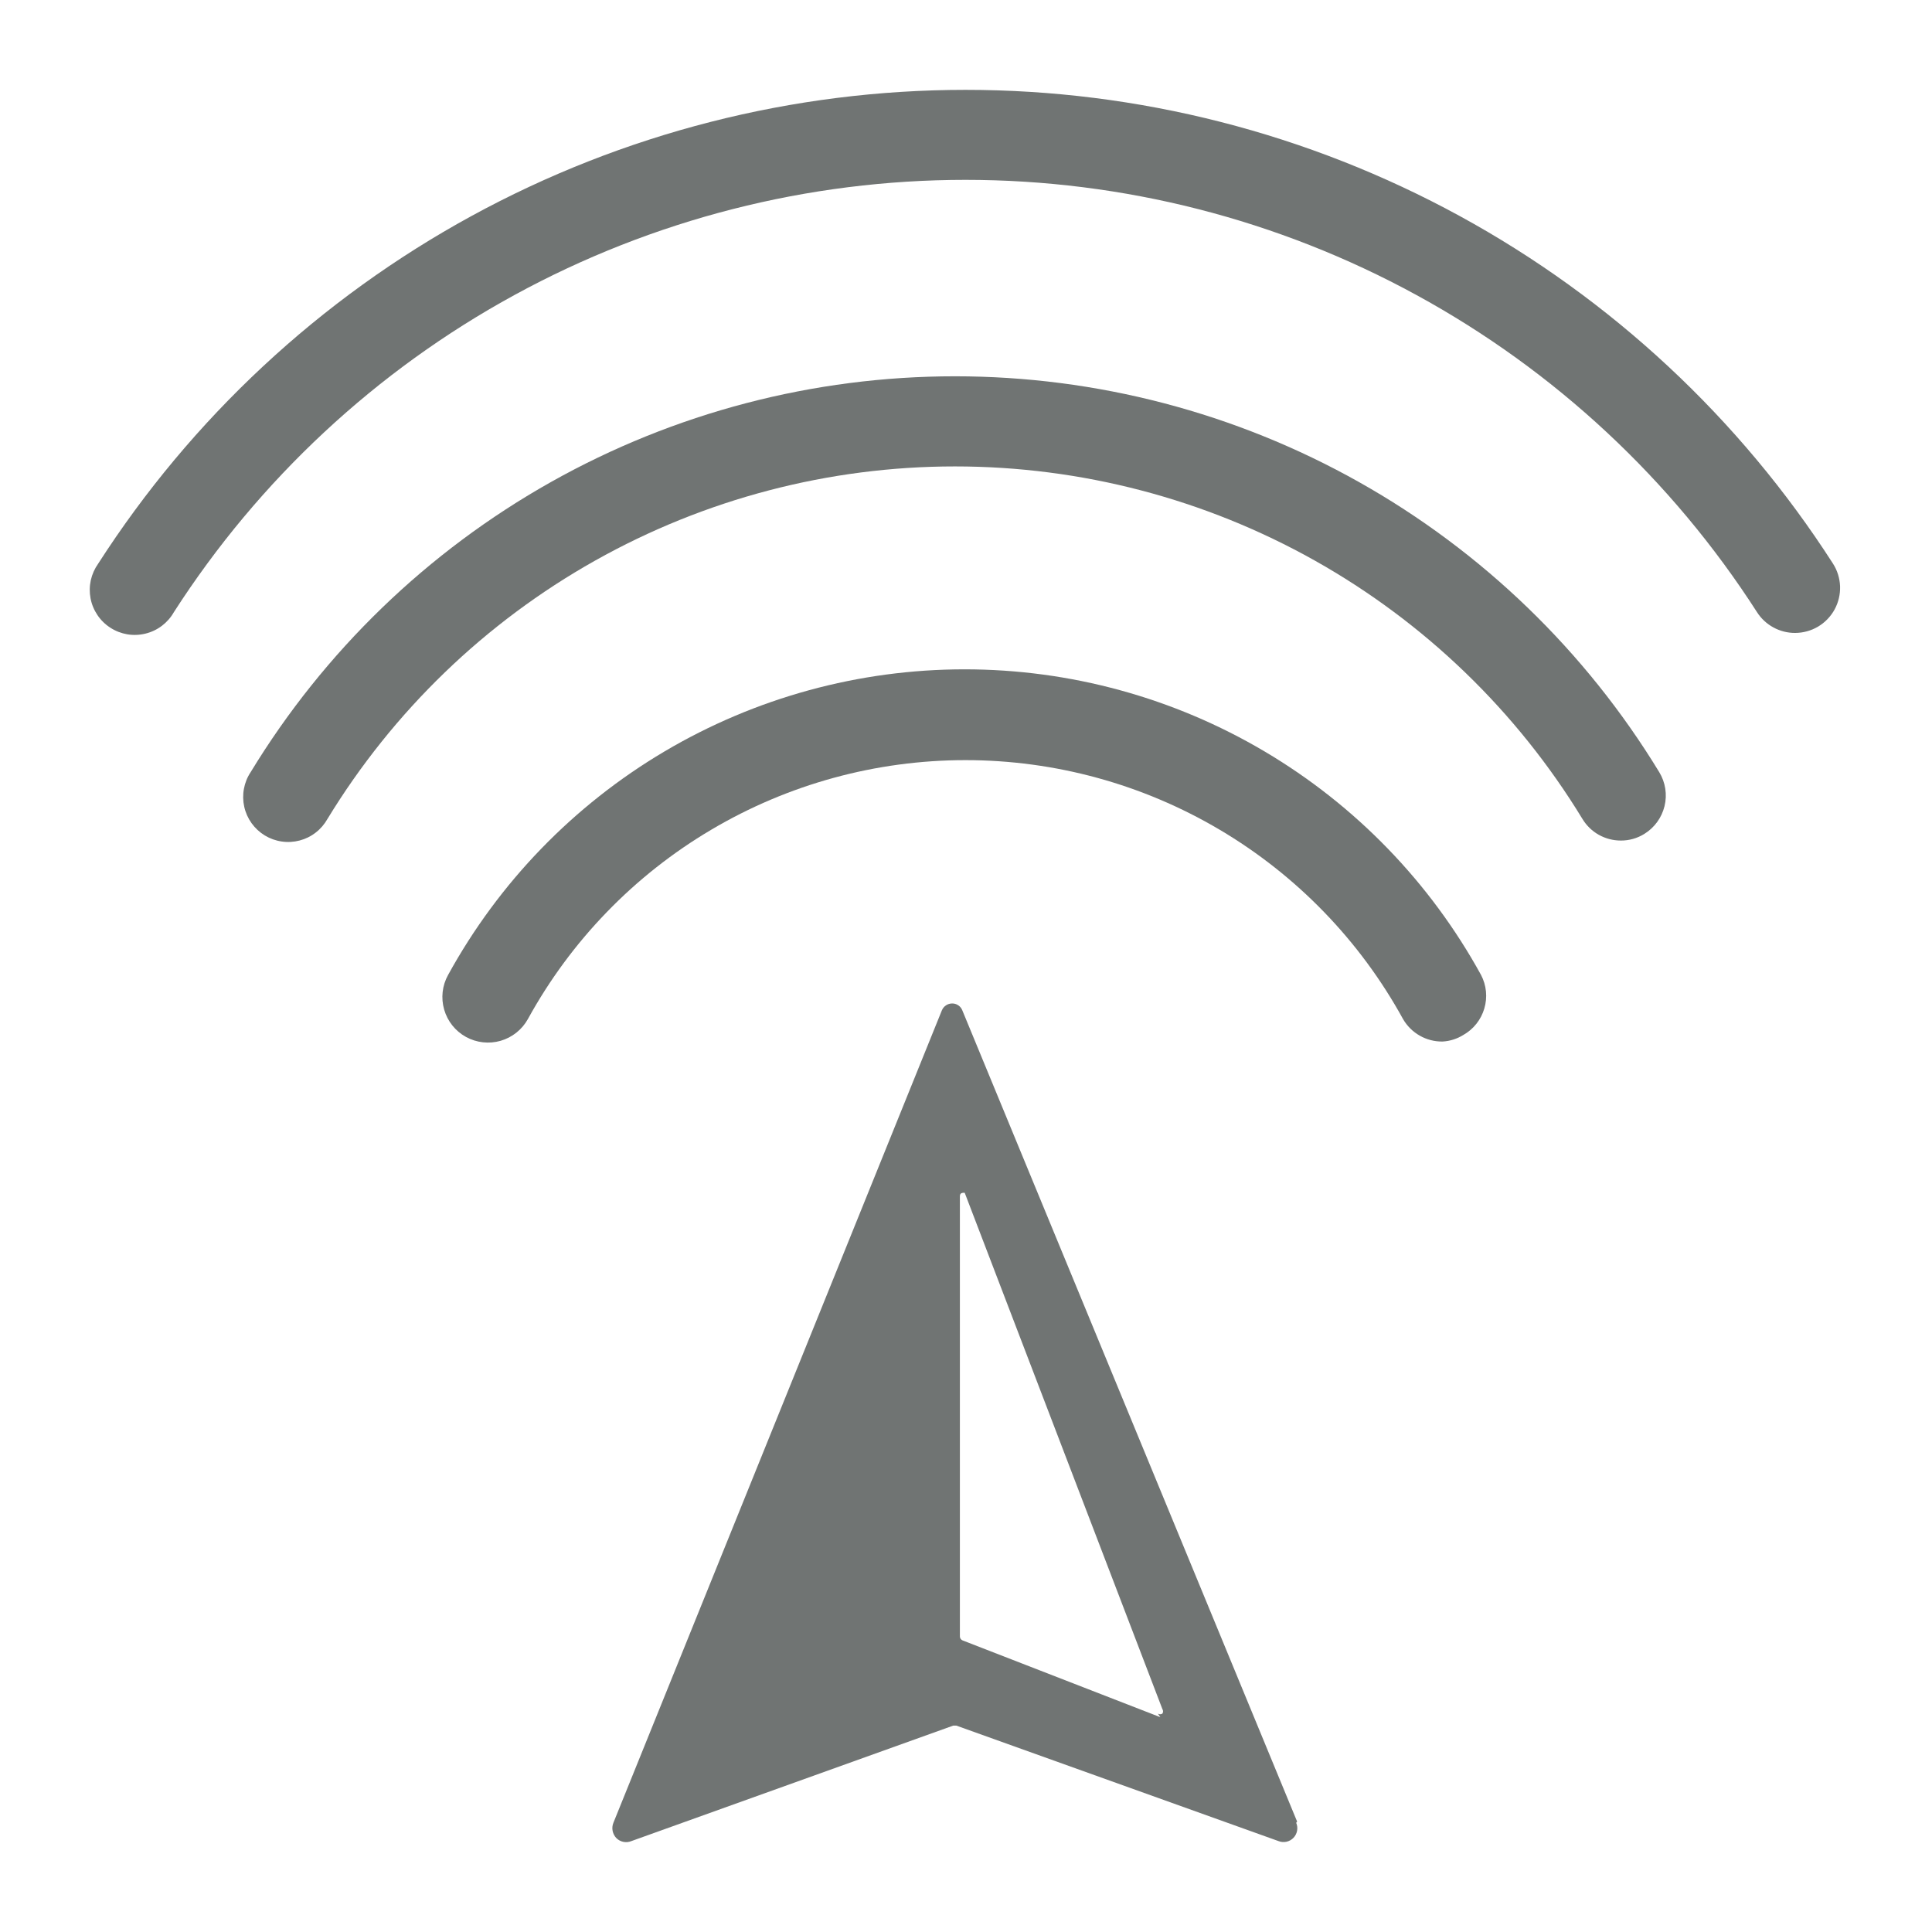
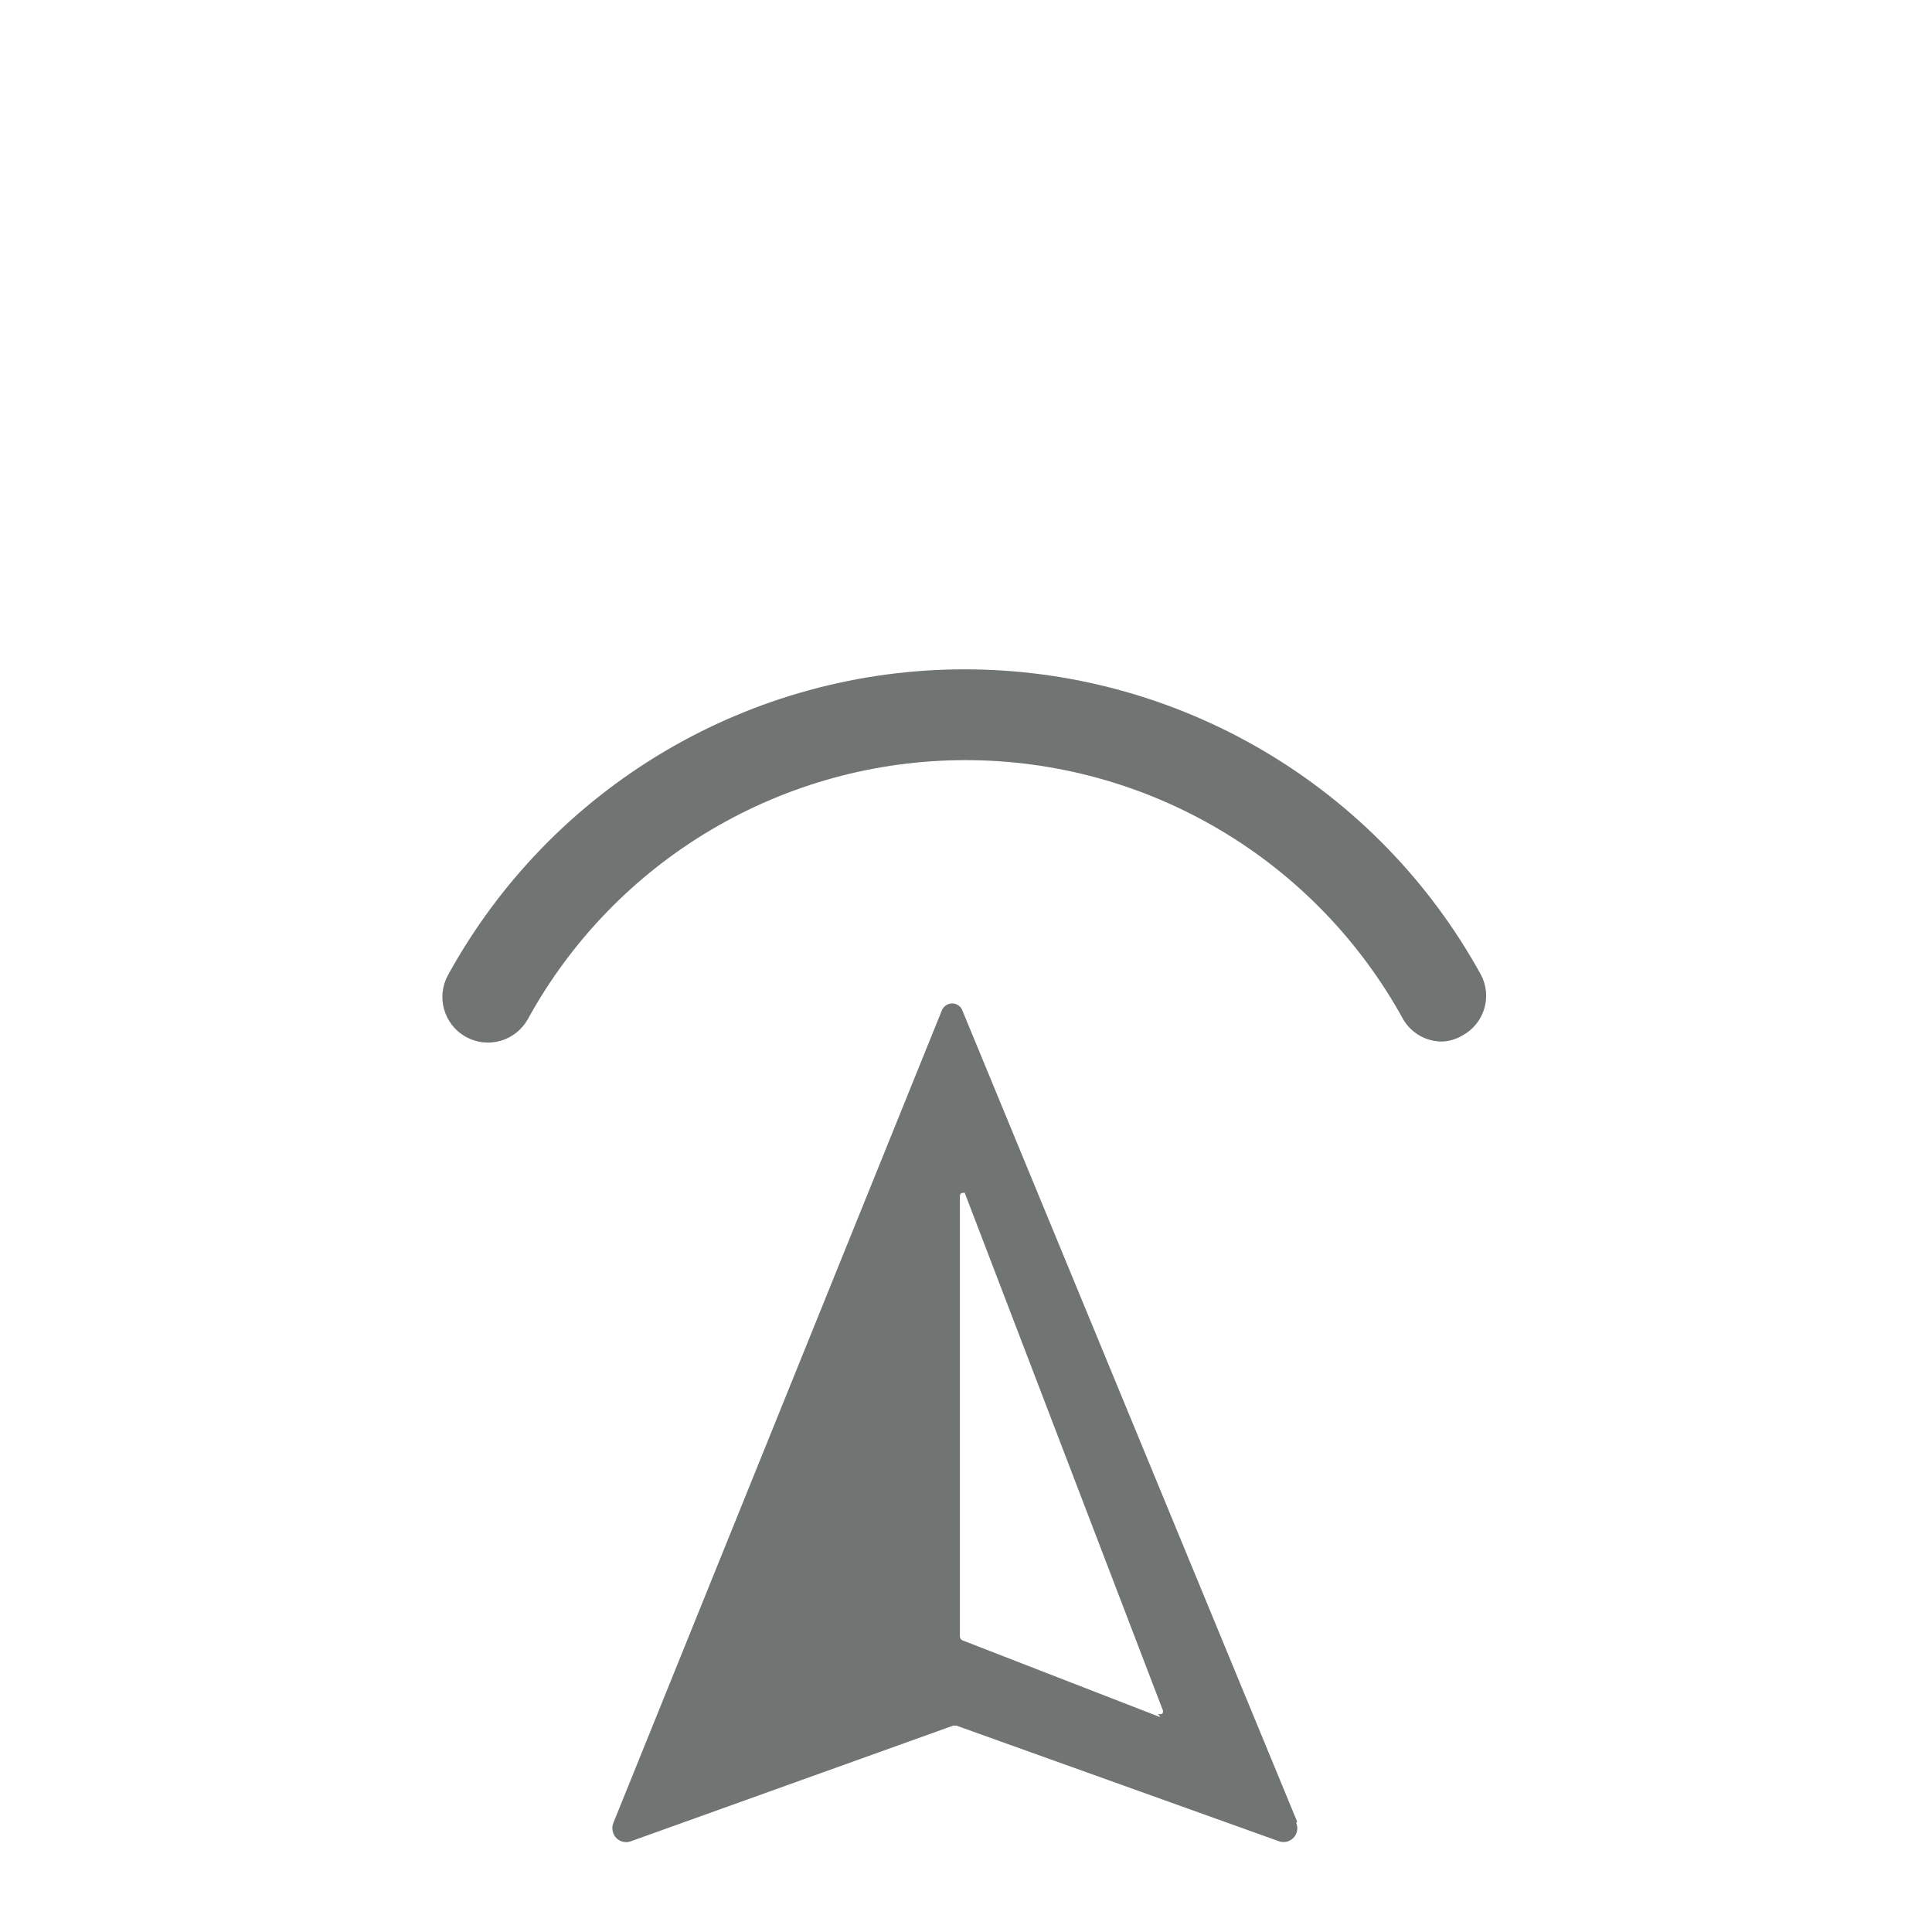
<svg xmlns="http://www.w3.org/2000/svg" width="43" height="43" viewBox="0 0 43 43" fill="none">
  <path d="M32.108 23.181C31.93 23.184 31.755 23.139 31.6 23.051C31.445 22.963 31.316 22.835 31.227 22.681C30.269 20.936 28.859 19.48 27.146 18.467C25.433 17.453 23.479 16.918 21.488 16.918C19.497 16.918 17.543 17.453 15.83 18.467C14.117 19.48 12.707 20.936 11.749 22.681C11.619 22.916 11.4 23.09 11.142 23.165C10.883 23.239 10.605 23.208 10.37 23.078C10.134 22.948 9.96 22.729 9.886 22.471C9.811 22.212 9.842 21.935 9.973 21.699C11.104 19.64 12.767 17.922 14.789 16.725C16.812 15.528 19.118 14.897 21.468 14.897C23.817 14.897 26.124 15.528 28.146 16.725C30.169 17.922 31.832 19.64 32.963 21.699C33.084 21.929 33.11 22.197 33.036 22.446C32.963 22.696 32.795 22.907 32.569 23.035C32.43 23.121 32.272 23.172 32.108 23.181Z" fill="#707473" />
-   <path d="M36.075 18.708C35.903 18.708 35.734 18.664 35.584 18.58C35.434 18.496 35.309 18.374 35.22 18.227C33.761 15.831 31.709 13.851 29.264 12.477C26.818 11.103 24.059 10.381 21.254 10.381C18.449 10.381 15.691 11.103 13.245 12.477C10.799 13.851 8.748 15.831 7.288 18.227C7.222 18.344 7.134 18.448 7.027 18.53C6.921 18.613 6.799 18.673 6.668 18.707C6.538 18.741 6.402 18.749 6.269 18.729C6.136 18.71 6.008 18.664 5.893 18.594C5.777 18.523 5.678 18.431 5.599 18.321C5.521 18.212 5.465 18.088 5.436 17.956C5.407 17.825 5.404 17.689 5.429 17.556C5.453 17.424 5.504 17.297 5.579 17.185C7.216 14.495 9.518 12.271 12.263 10.728C15.008 9.185 18.105 8.375 21.254 8.375C24.403 8.375 27.5 9.185 30.245 10.728C32.99 12.271 35.292 14.495 36.929 17.185C37.067 17.412 37.11 17.684 37.047 17.942C36.984 18.2 36.822 18.422 36.596 18.561C36.439 18.658 36.259 18.709 36.075 18.708Z" fill="#707473" />
-   <path d="M39.954 14.087C39.786 14.088 39.619 14.046 39.471 13.965C39.323 13.885 39.197 13.768 39.106 13.626C37.211 10.675 34.604 8.247 31.525 6.566C28.447 4.884 24.995 4.003 21.488 4.003C17.98 4.003 14.529 4.884 11.45 6.566C8.372 8.247 5.765 10.675 3.869 13.626C3.802 13.744 3.711 13.847 3.603 13.929C3.494 14.011 3.37 14.07 3.238 14.102C3.106 14.135 2.968 14.14 2.834 14.118C2.7 14.095 2.572 14.046 2.458 13.972C2.343 13.899 2.245 13.803 2.169 13.69C2.093 13.577 2.04 13.45 2.015 13.316C1.99 13.183 1.992 13.045 2.021 12.913C2.051 12.78 2.107 12.655 2.186 12.544C4.264 9.31 7.12 6.65 10.493 4.808C13.866 2.966 17.648 2 21.491 2C25.334 2 29.116 2.966 32.489 4.808C35.862 6.65 38.719 9.31 40.796 12.544C40.893 12.695 40.947 12.87 40.954 13.049C40.96 13.229 40.918 13.407 40.832 13.565C40.746 13.722 40.619 13.854 40.465 13.946C40.31 14.038 40.134 14.086 39.954 14.087Z" fill="#707473" />
  <path fill-rule="evenodd" clip-rule="evenodd" d="M25.825 38.219L21.424 36.51C21.407 36.503 21.391 36.491 21.381 36.476C21.37 36.46 21.364 36.442 21.364 36.423V26.627C21.364 26.547 21.418 26.547 21.471 26.547L25.871 38.039C25.881 38.054 25.886 38.071 25.886 38.089C25.886 38.107 25.881 38.124 25.871 38.139C25.856 38.149 25.839 38.154 25.821 38.154C25.804 38.154 25.786 38.149 25.771 38.139L25.825 38.219ZM28.87 40.543L21.418 22.487C21.4 22.441 21.369 22.402 21.328 22.375C21.287 22.347 21.239 22.333 21.191 22.334C21.142 22.334 21.094 22.349 21.054 22.376C21.013 22.403 20.982 22.442 20.963 22.487L13.652 40.57C13.629 40.627 13.623 40.689 13.635 40.75C13.647 40.81 13.676 40.866 13.718 40.91C13.761 40.953 13.816 40.982 13.875 40.994C13.935 41.006 13.996 41 14.052 40.977L21.217 38.406H21.284L28.456 40.977C28.512 40.999 28.574 41.004 28.633 40.991C28.692 40.978 28.746 40.948 28.788 40.904C28.83 40.861 28.858 40.806 28.869 40.746C28.88 40.687 28.873 40.625 28.849 40.57" fill="#707473" />
</svg>